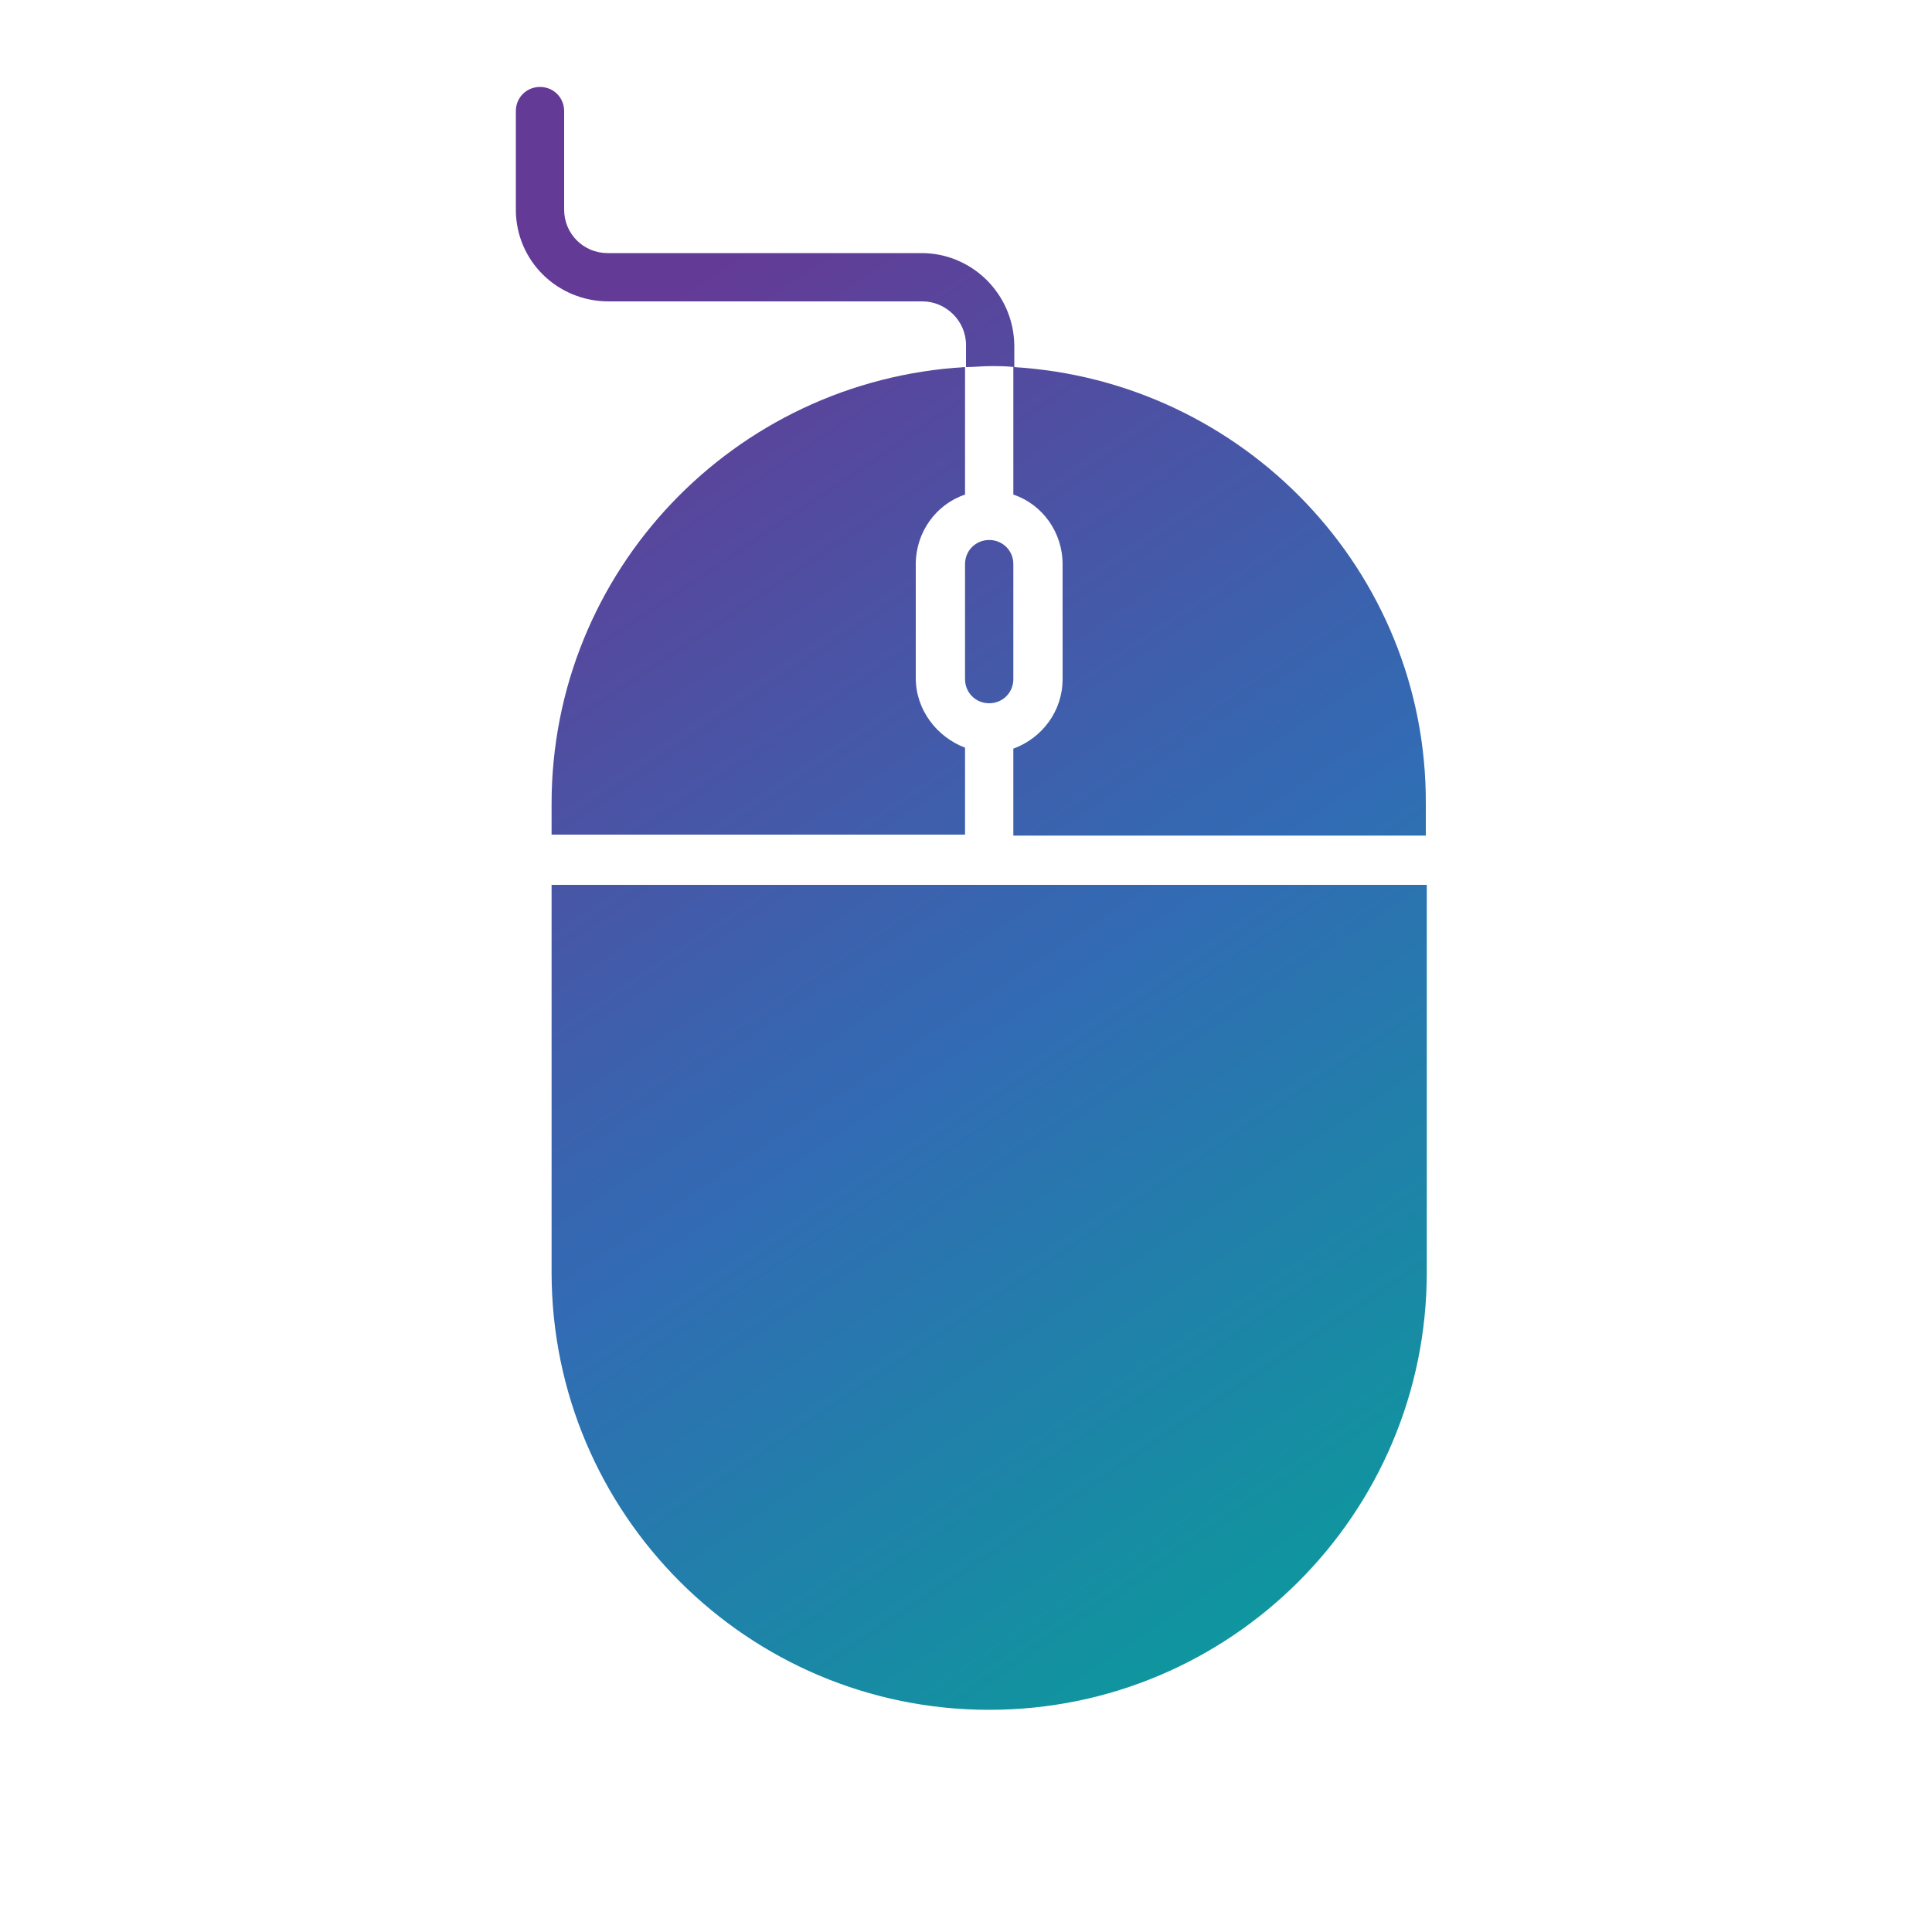
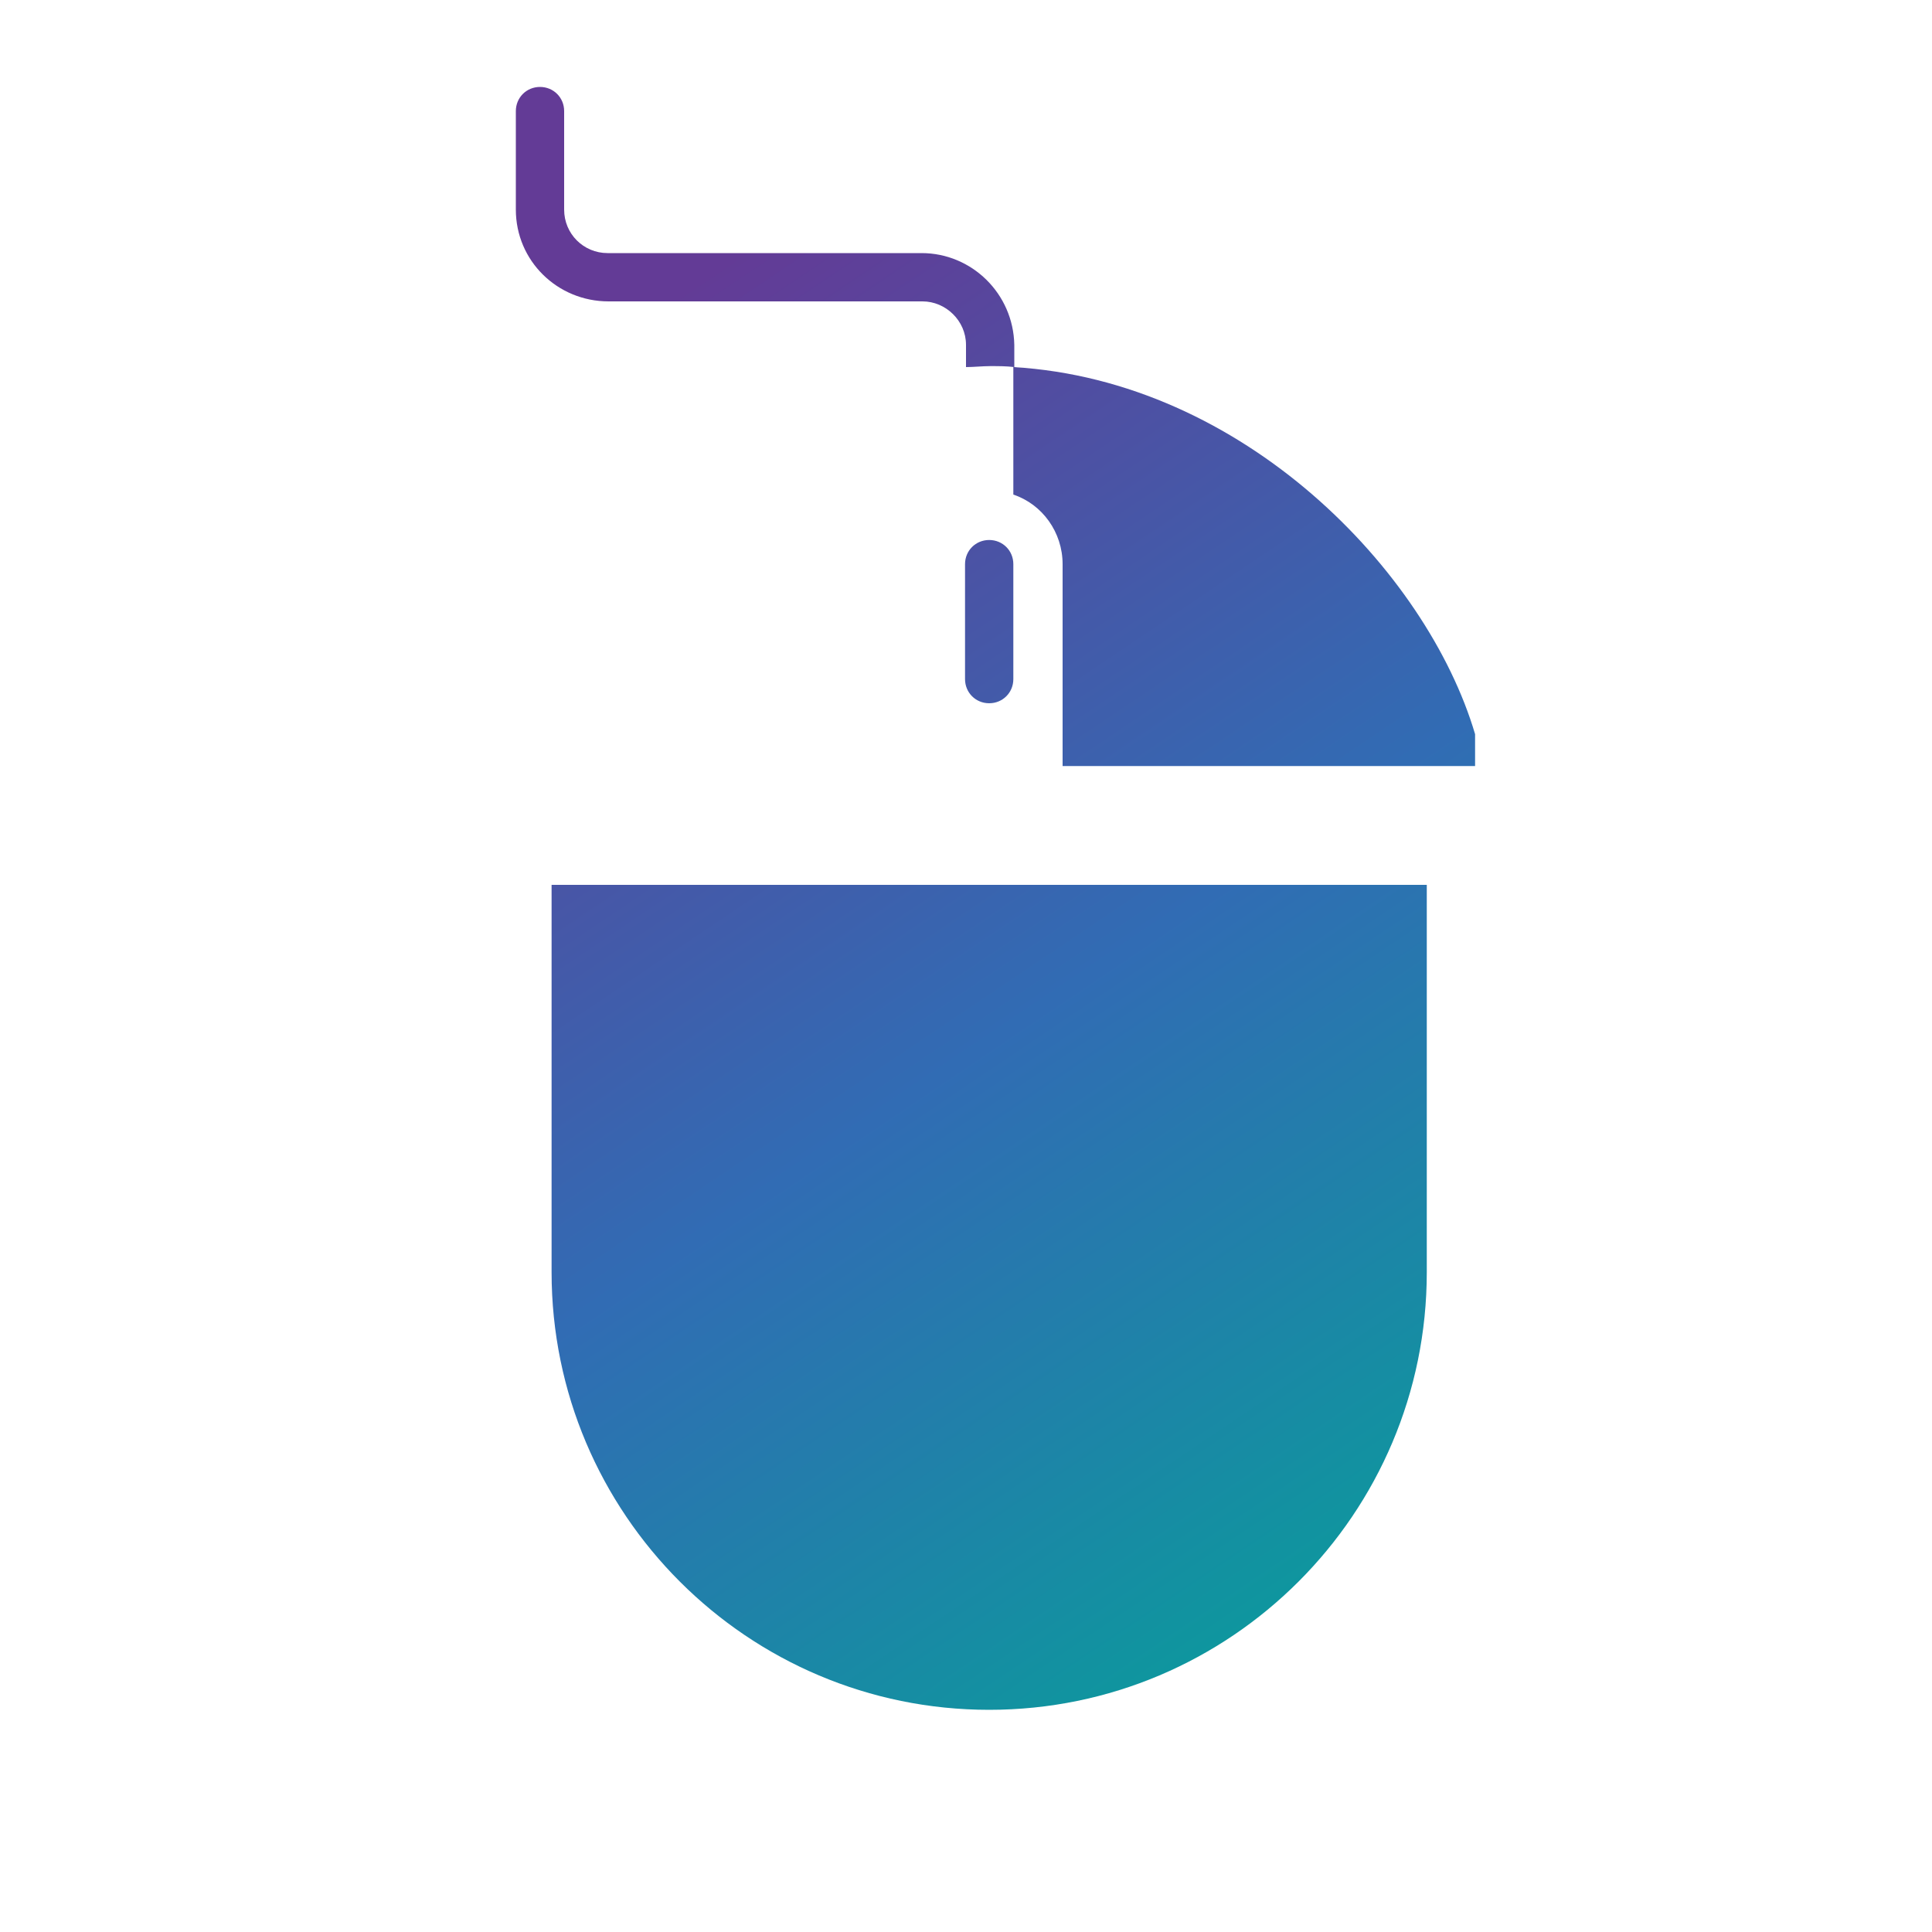
<svg xmlns="http://www.w3.org/2000/svg" version="1.1" id="Layer_1" x="0px" y="0px" viewBox="0 0 200 200" style="enable-background:new 0 0 200 200;" xml:space="preserve">
  <style type="text/css">
	.st0{fill:url(#SVGID_1_);}
	.st1{fill:url(#SVGID_2_);}
	.st2{fill:url(#SVGID_3_);}
	.st3{fill:url(#SVGID_4_);}
	.st4{fill:url(#SVGID_5_);}
</style>
  <g>
    <linearGradient id="SVGID_1_" gradientUnits="userSpaceOnUse" x1="77" y1="176.455" x2="175.107" y2="30.695" gradientTransform="matrix(1 0 0 -1 0 202)">
      <stop offset="0" style="stop-color:#633B96" />
      <stop offset="0.47" style="stop-color:#316CB4" />
      <stop offset="1" style="stop-color:#00A895" />
    </linearGradient>
    <path class="st0" d="M95.4,26.2H62.9c-2.5,0-4.5-2-4.5-4.5V11.5c0-1.4-1.1-2.5-2.5-2.5c-1.4,0-2.5,1.1-2.5,2.5v10.2   c0,5.3,4.3,9.5,9.6,9.5h32.5c2.4,0,4.5,2,4.5,4.5V38c0.8,0,1.7-0.1,2.5-0.1c0.9,0,1.7,0,2.5,0.1v-2.3   C104.9,30.4,100.6,26.2,95.4,26.2z" />
    <linearGradient id="SVGID_2_" gradientUnits="userSpaceOnUse" x1="60.989" y1="165.678" x2="159.096" y2="19.919" gradientTransform="matrix(1 0 0 -1 0 202)">
      <stop offset="0" style="stop-color:#633B96" />
      <stop offset="0.47" style="stop-color:#316CB4" />
      <stop offset="1" style="stop-color:#00A895" />
    </linearGradient>
-     <path class="st1" d="M57.1,83.2v3.2h42.8v-9c-2.9-1.1-5.1-3.9-5.1-7.2V58.4c0-3.3,2.1-6.2,5.1-7.2V38C76,39.4,57.1,59.1,57.1,83.2z   " />
    <linearGradient id="SVGID_3_" gradientUnits="userSpaceOnUse" x1="86.63" y1="182.936" x2="184.738" y2="37.177" gradientTransform="matrix(1 0 0 -1 0 202)">
      <stop offset="0" style="stop-color:#633B96" />
      <stop offset="0.47" style="stop-color:#316CB4" />
      <stop offset="1" style="stop-color:#00A895" />
    </linearGradient>
-     <path class="st2" d="M104.9,38v13.2c3,1,5.1,3.9,5.1,7.2v11.9c0,3.3-2.1,6.1-5.1,7.2v9h42.7v-3.3C147.7,59.1,128.7,39.4,104.9,38z" />
+     <path class="st2" d="M104.9,38v13.2c3,1,5.1,3.9,5.1,7.2v11.9v9h42.7v-3.3C147.7,59.1,128.7,39.4,104.9,38z" />
    <linearGradient id="SVGID_4_" gradientUnits="userSpaceOnUse" x1="51.377" y1="159.208" x2="149.484" y2="13.449" gradientTransform="matrix(1 0 0 -1 0 202)">
      <stop offset="0" style="stop-color:#633B96" />
      <stop offset="0.47" style="stop-color:#316CB4" />
      <stop offset="1" style="stop-color:#00A895" />
    </linearGradient>
    <path class="st3" d="M102.4,91.6C102.3,91.6,102.3,91.6,102.4,91.6H57.1v40.1c0,25,20.3,45.3,45.3,45.3c25,0,45.3-20.3,45.3-45.3   V91.6H102.4C102.4,91.6,102.4,91.6,102.4,91.6z" />
    <linearGradient id="SVGID_5_" gradientUnits="userSpaceOnUse" x1="76.473" y1="176.1" x2="174.58" y2="30.34" gradientTransform="matrix(1 0 0 -1 0 202)">
      <stop offset="0" style="stop-color:#633B96" />
      <stop offset="0.47" style="stop-color:#316CB4" />
      <stop offset="1" style="stop-color:#00A895" />
    </linearGradient>
    <path class="st4" d="M104.9,70.3V58.4c0-1.4-1.1-2.5-2.5-2.5c-1.4,0-2.5,1.1-2.5,2.5v11.9c0,1.4,1.1,2.5,2.5,2.5   C103.8,72.8,104.9,71.7,104.9,70.3z" />
  </g>
</svg>